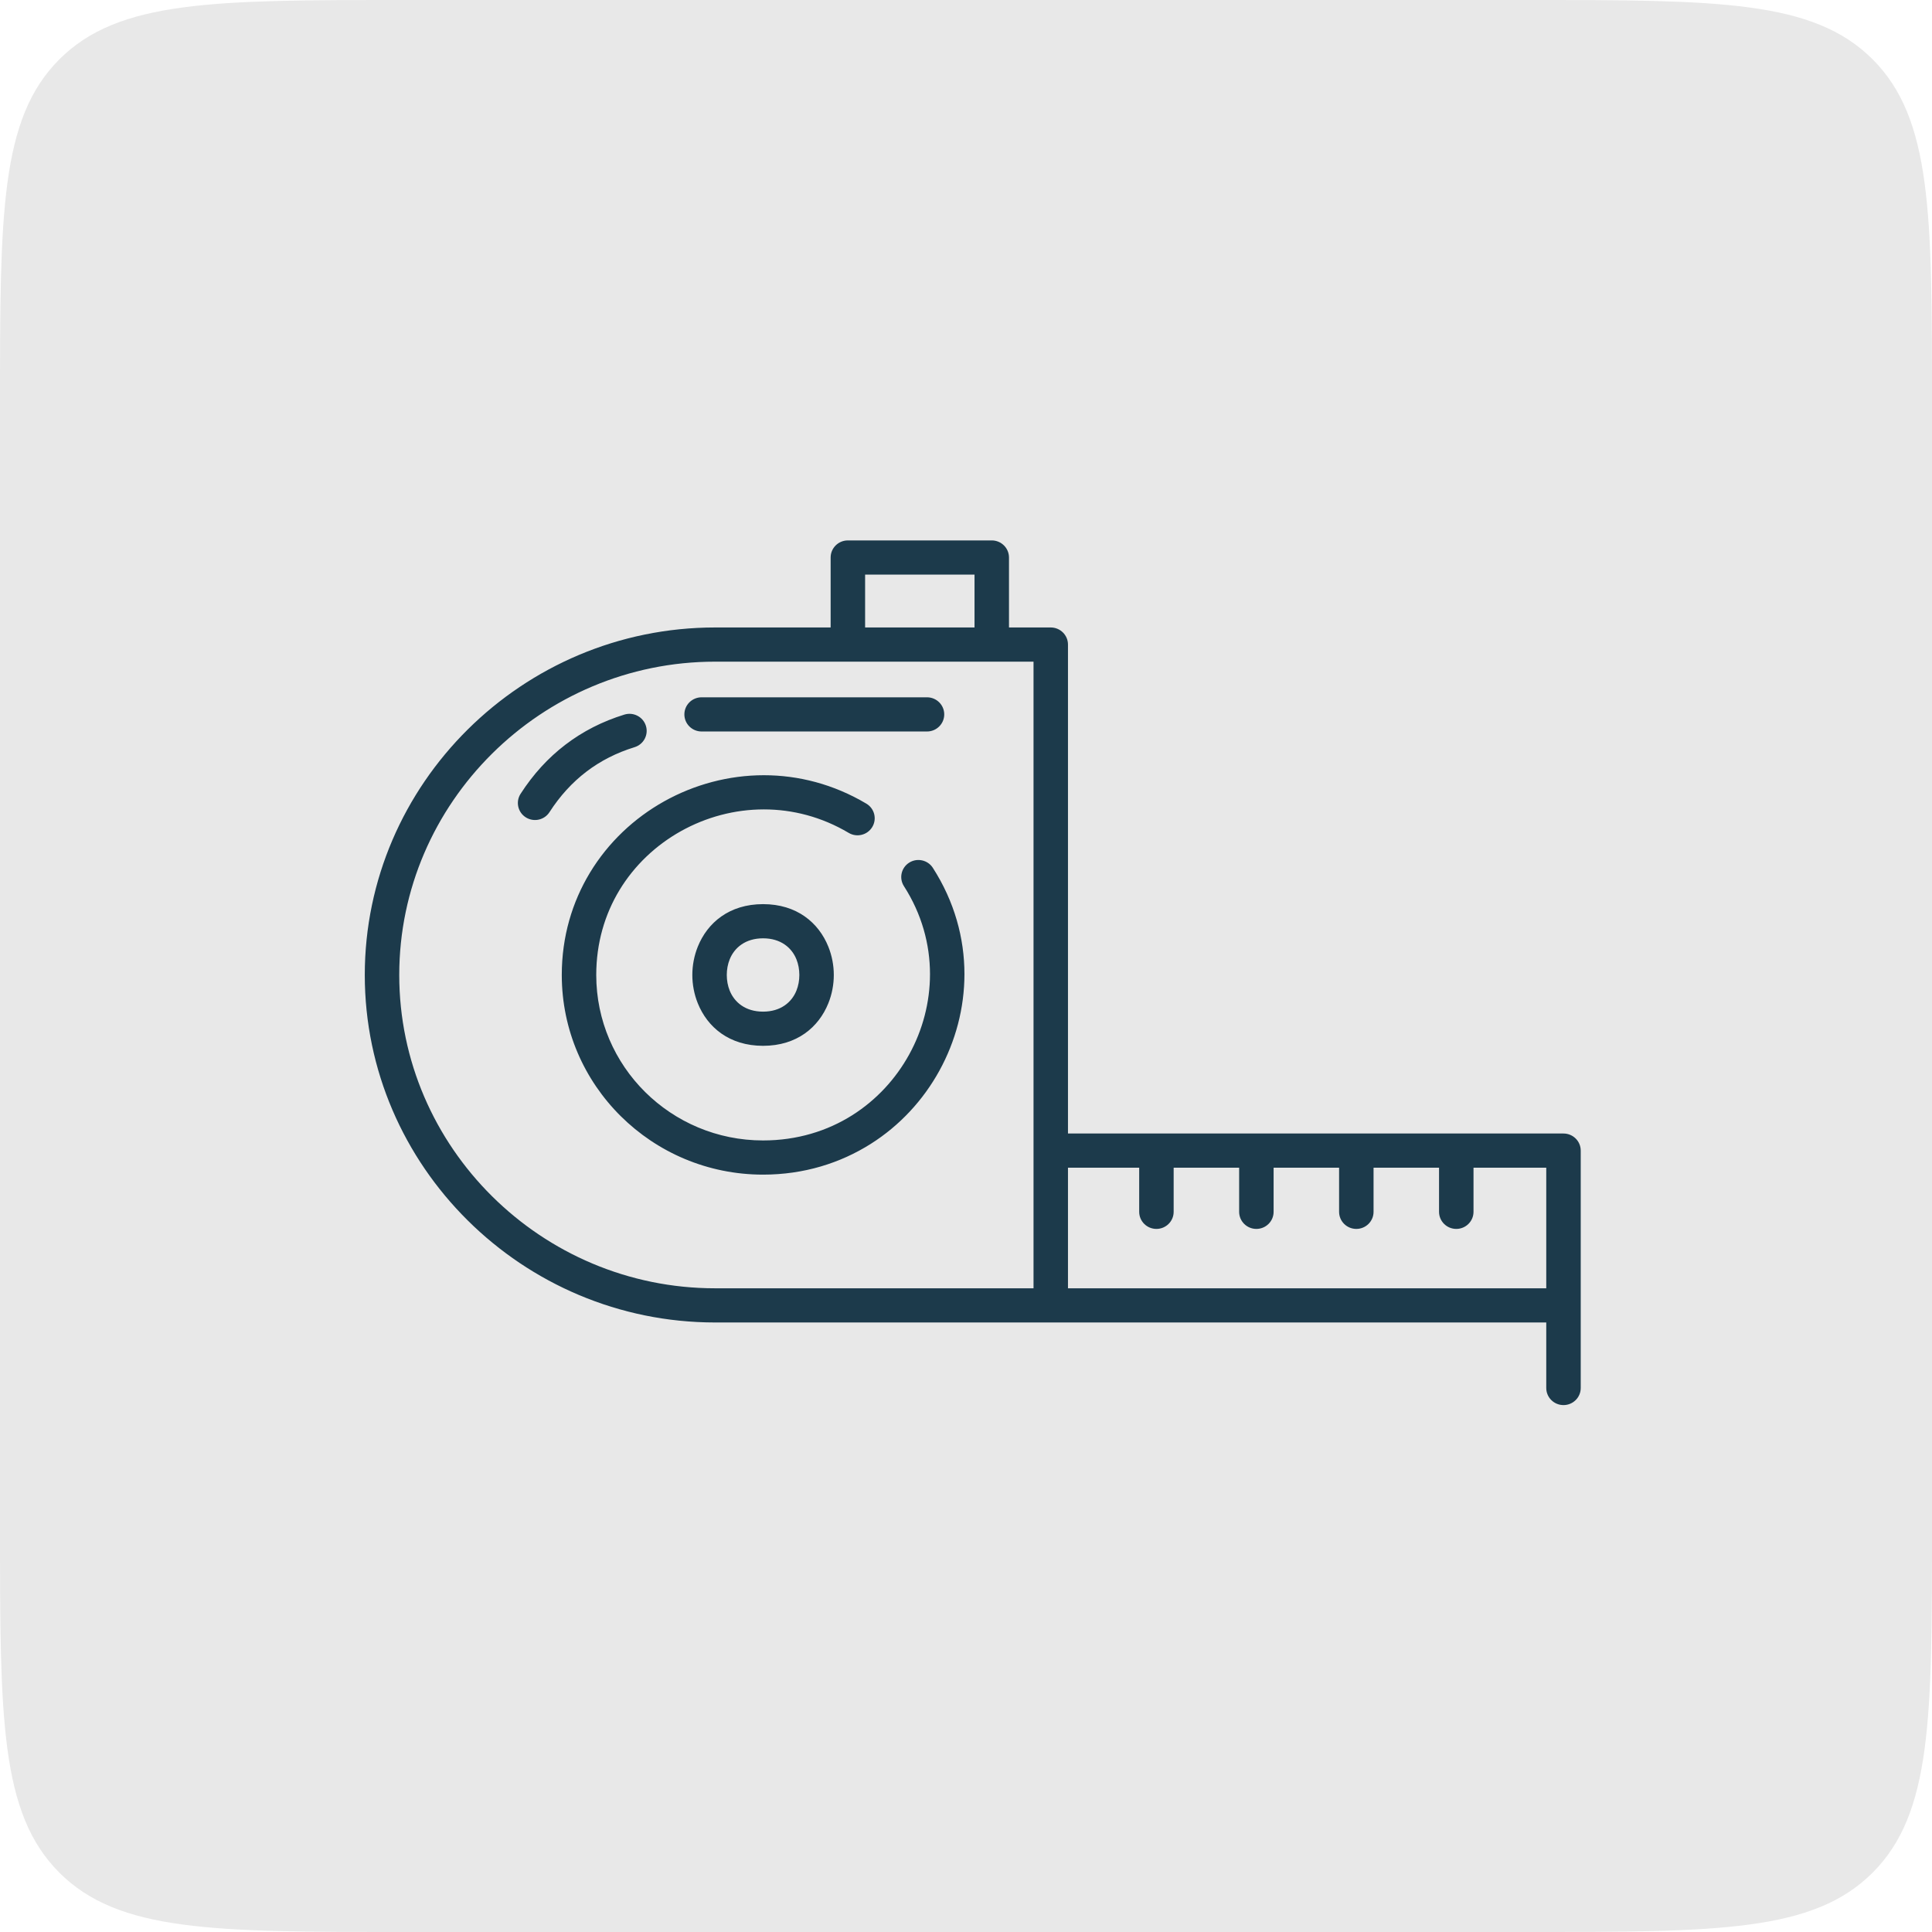
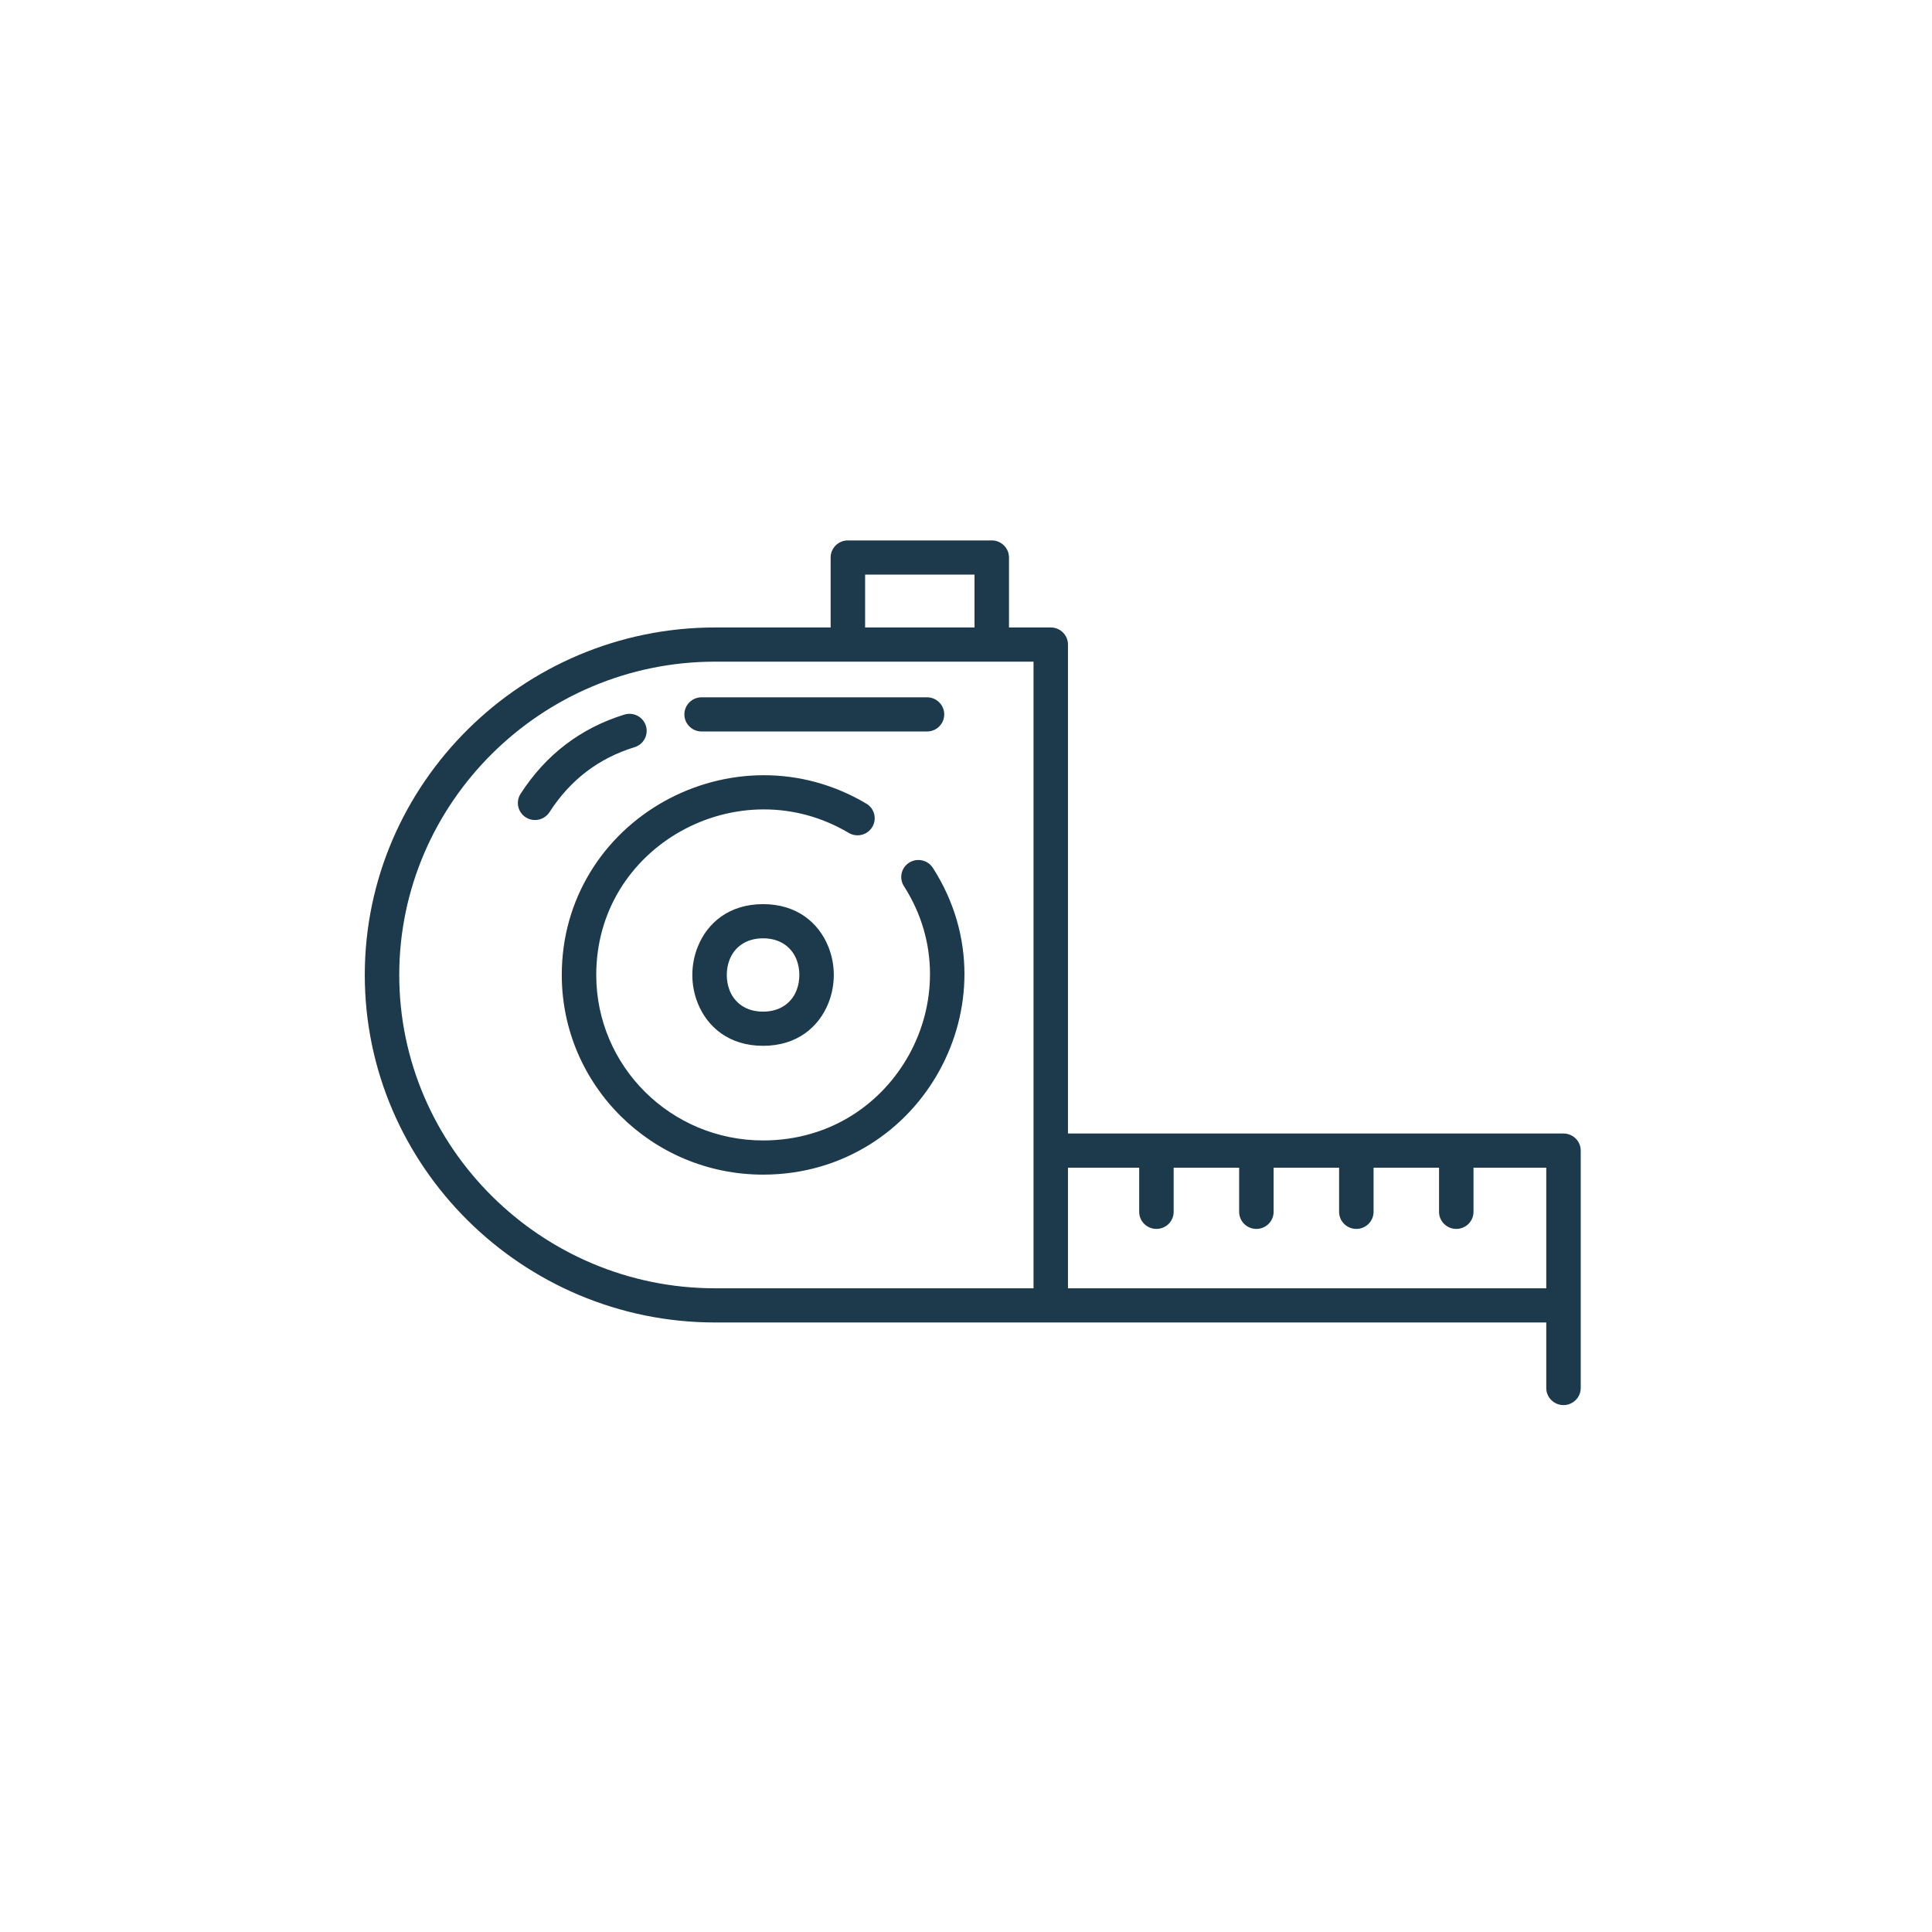
<svg xmlns="http://www.w3.org/2000/svg" width="143" height="143" viewBox="0 0 143 143" fill="none">
-   <path d="M0 30C0 15.858 0 8.787 4.393 4.393C8.787 0 15.858 0 30 0H113C127.142 0 134.213 0 138.607 4.393C143 8.787 143 15.858 143 30V113C143 127.142 143 134.213 138.607 138.607C134.213 143 127.142 143 113 143H30C15.858 143 8.787 143 4.393 138.607C0 134.213 0 127.142 0 113V30Z" fill="#E8E8E8" />
  <path fill-rule="evenodd" clip-rule="evenodd" d="M77.773 97.885H52.931C45.799 97.885 39.316 94.992 34.617 90.33C29.917 85.669 27 79.238 27 72.164C27 65.09 29.917 58.659 34.616 53.998C39.315 49.337 45.798 46.443 52.931 46.443H61.481V41.265C61.481 40.566 62.052 40 62.756 40H73.406C74.111 40 74.682 40.566 74.682 41.265V46.443H77.773C78.477 46.443 79.048 47.01 79.048 47.708V83.899H115.725C116.429 83.899 117 84.465 117 85.164V102.735C117 103.434 116.429 104 115.725 104C115.02 104 114.449 103.434 114.449 102.735V97.885L77.773 97.885ZM52.931 95.355H76.498V48.974H52.931C46.502 48.974 40.657 51.583 36.419 55.787C32.182 59.99 29.551 65.788 29.551 72.164C29.551 78.54 32.182 84.338 36.42 88.542C40.657 92.745 46.502 95.355 52.931 95.355ZM64.032 46.444H72.131V42.53H64.032V46.444ZM79.048 86.429V95.355H114.449V86.429H109.064V89.695C109.064 90.393 108.493 90.96 107.789 90.96C107.084 90.96 106.513 90.393 106.513 89.695V86.429H101.666V89.695C101.666 90.393 101.095 90.96 100.39 90.96C99.686 90.96 99.115 90.393 99.115 89.695V86.429H94.268V89.695C94.268 90.393 93.697 90.96 92.992 90.96C92.288 90.96 91.717 90.393 91.717 89.695V86.429H86.87V89.695C86.87 90.393 86.298 90.96 85.594 90.96C84.89 90.96 84.319 90.393 84.319 89.695V86.429H79.048ZM66.906 65.59C68.23 67.653 68.835 69.9 68.835 72.101C68.835 74.196 68.289 76.243 67.297 78.046C66.304 79.852 64.865 81.417 63.084 82.543C61.23 83.714 58.991 84.412 56.48 84.412C53.07 84.412 49.983 83.041 47.748 80.825C45.514 78.609 44.132 75.546 44.132 72.164C44.132 69.801 44.768 67.677 45.846 65.892C46.96 64.048 48.55 62.553 50.404 61.517C52.257 60.482 54.372 59.909 56.537 59.909C58.651 59.909 60.811 60.455 62.819 61.648C63.421 62.005 64.202 61.81 64.562 61.213C64.923 60.615 64.727 59.841 64.124 59.483C61.694 58.039 59.085 57.379 56.537 57.379C53.932 57.379 51.387 58.068 49.158 59.313C46.929 60.559 45.013 62.364 43.664 64.597C42.353 66.767 41.581 69.331 41.581 72.164C41.581 76.245 43.249 79.939 45.945 82.613C48.641 85.287 52.366 86.942 56.479 86.942C59.489 86.942 62.193 86.093 64.449 84.667C66.6 83.308 68.334 81.423 69.529 79.251C70.726 77.075 71.385 74.612 71.385 72.101C71.385 69.45 70.653 66.737 69.047 64.236C68.671 63.65 67.885 63.477 67.294 63.851C66.703 64.225 66.529 65.004 66.906 65.59ZM56.48 66.921C53.974 66.921 52.361 68.301 51.649 70.068C51.379 70.737 51.244 71.455 51.244 72.164C51.244 72.874 51.379 73.592 51.649 74.261C52.361 76.028 53.974 77.408 56.48 77.408C58.986 77.408 60.598 76.028 61.31 74.261C61.58 73.592 61.715 72.874 61.715 72.164C61.715 71.455 61.58 70.737 61.31 70.068C60.598 68.301 58.985 66.921 56.48 66.921ZM58.949 71.006C58.597 70.133 57.776 69.451 56.48 69.451C55.184 69.451 54.362 70.133 54.01 71.006C53.866 71.363 53.794 71.76 53.794 72.164C53.794 72.569 53.866 72.966 54.01 73.322C54.362 74.195 55.183 74.878 56.479 74.878C57.775 74.878 58.597 74.195 58.949 73.322C59.093 72.966 59.165 72.569 59.165 72.164C59.165 71.76 59.093 71.363 58.949 71.006ZM51.93 54.142H68.614C69.318 54.142 69.889 53.576 69.889 52.877C69.889 52.179 69.318 51.612 68.614 51.612H51.93C51.226 51.612 50.655 52.179 50.655 52.877C50.655 53.576 51.226 54.142 51.93 54.142ZM40.671 60.112C41.442 58.916 42.354 57.916 43.405 57.114C44.446 56.319 45.634 55.715 46.97 55.303C47.641 55.096 48.016 54.388 47.807 53.722C47.599 53.056 46.884 52.684 46.213 52.892C44.594 53.391 43.14 54.133 41.851 55.118C40.572 56.094 39.464 57.308 38.53 58.758C38.153 59.345 38.327 60.124 38.918 60.498C39.509 60.871 40.294 60.699 40.671 60.112Z" fill="#1C3A4B" />
</svg>